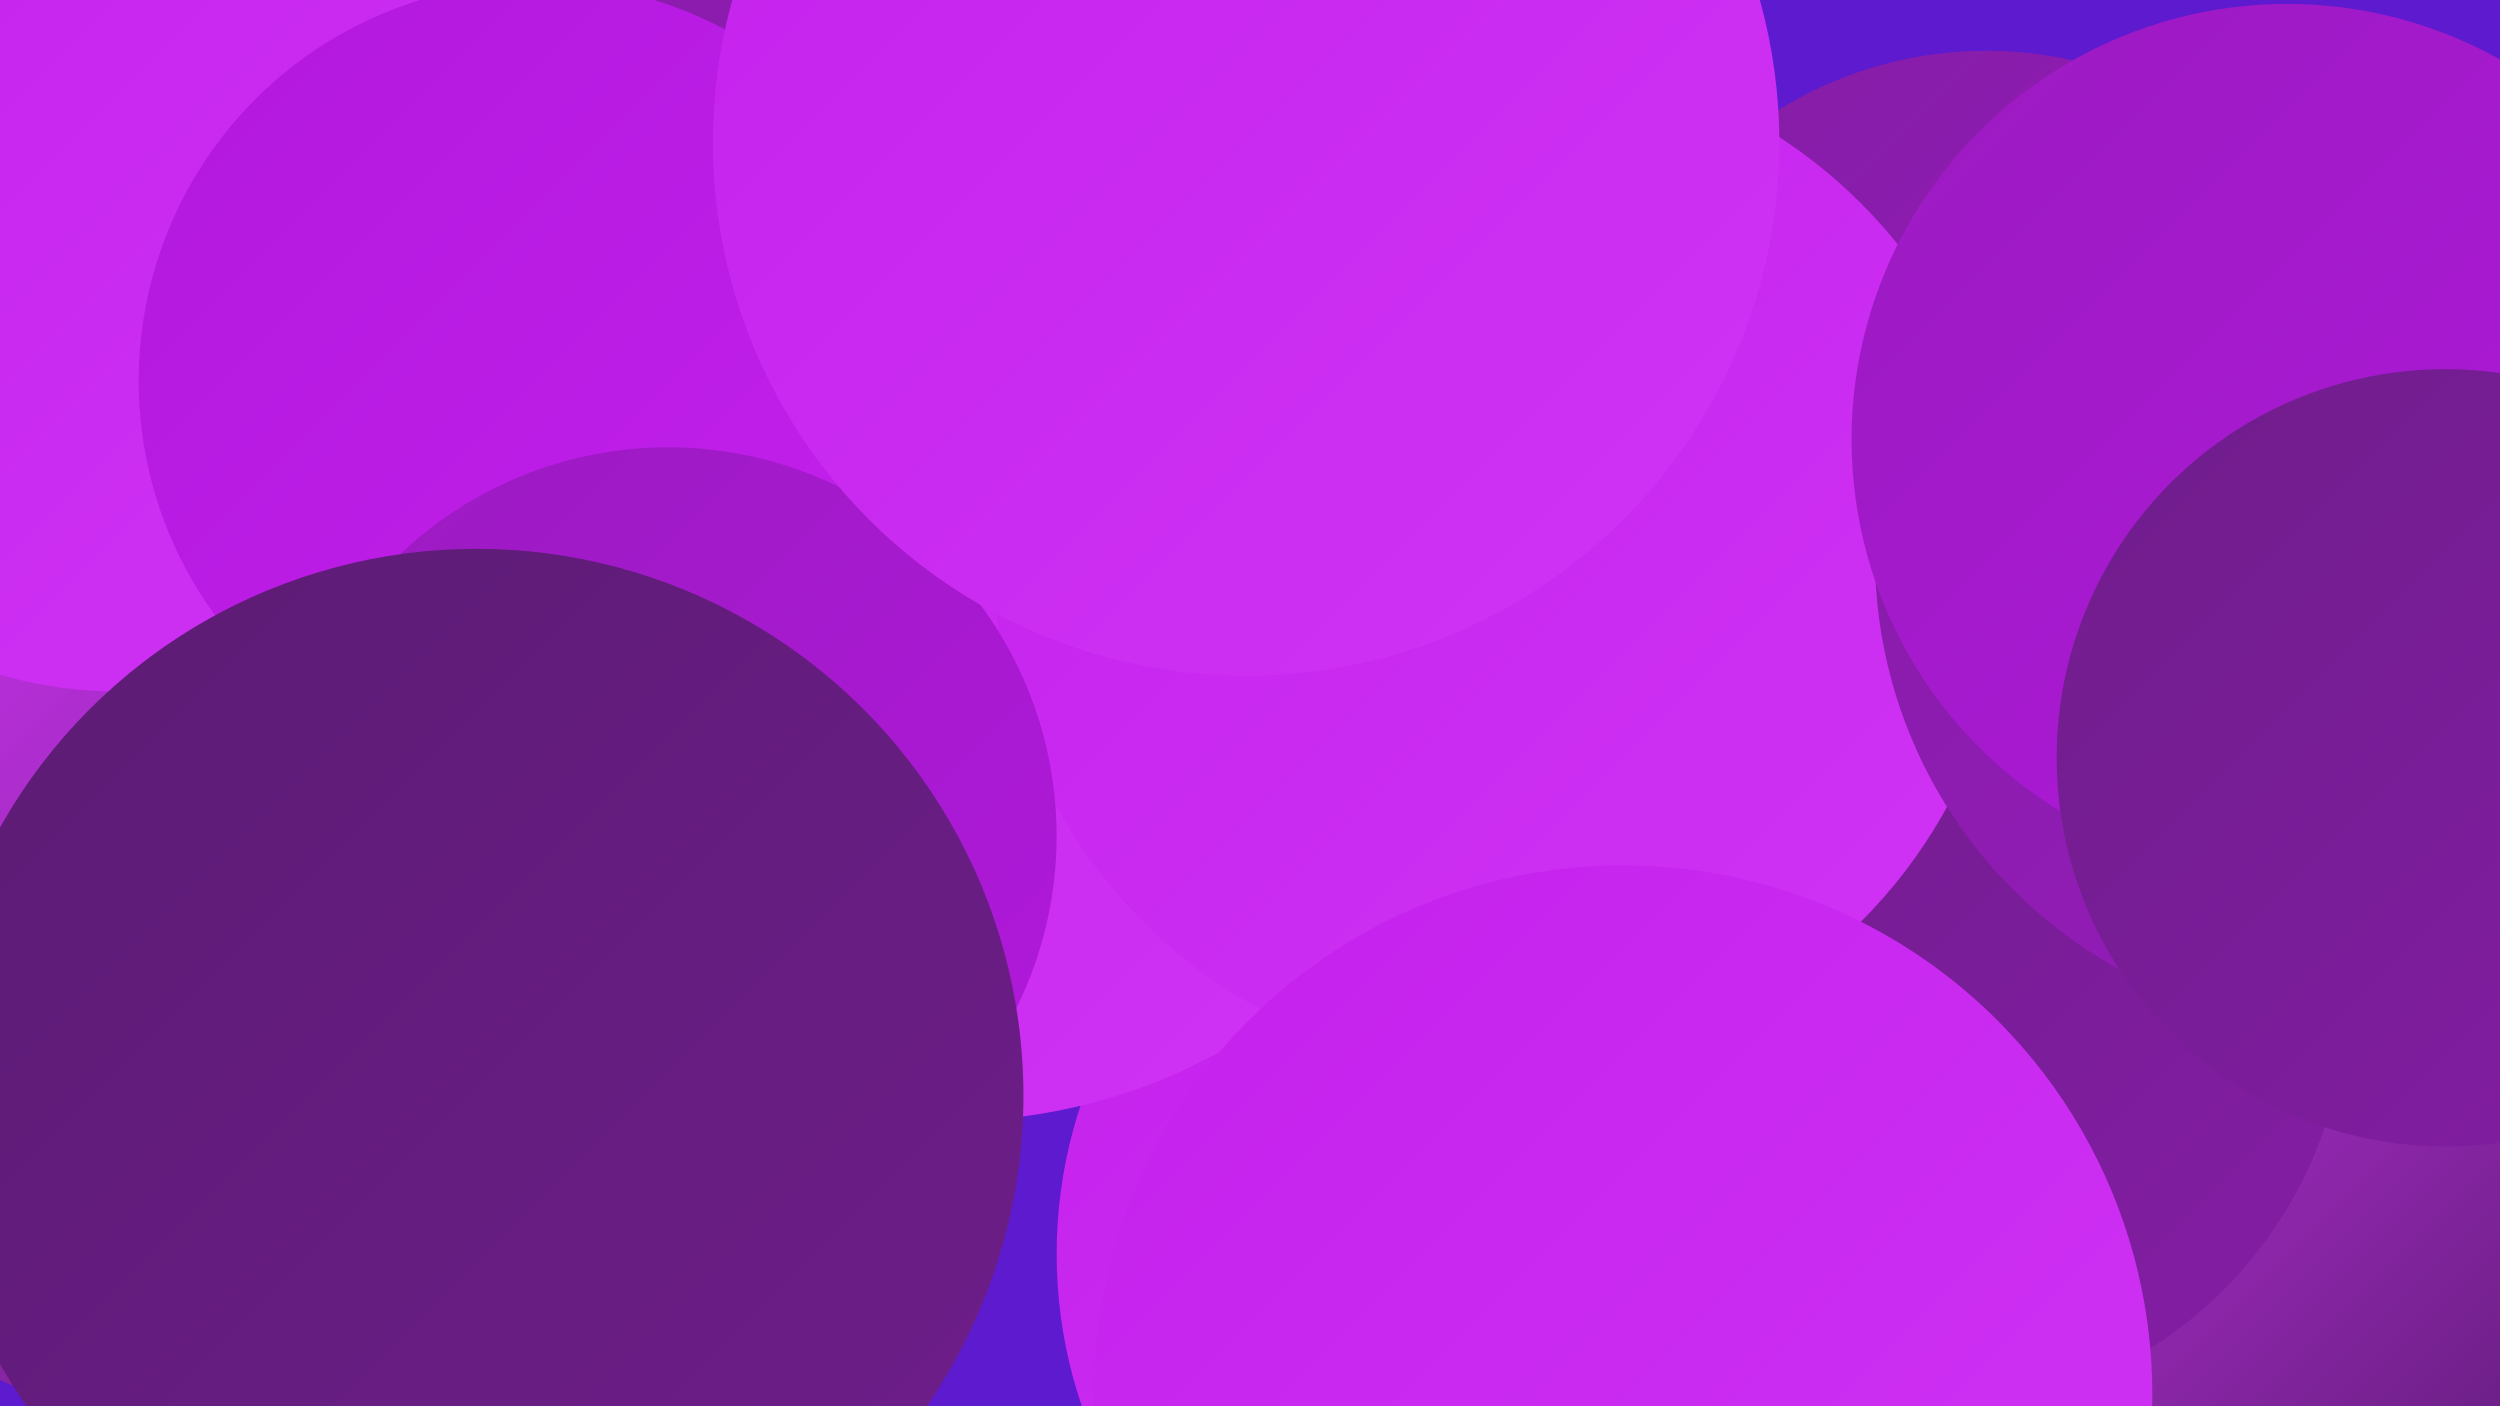
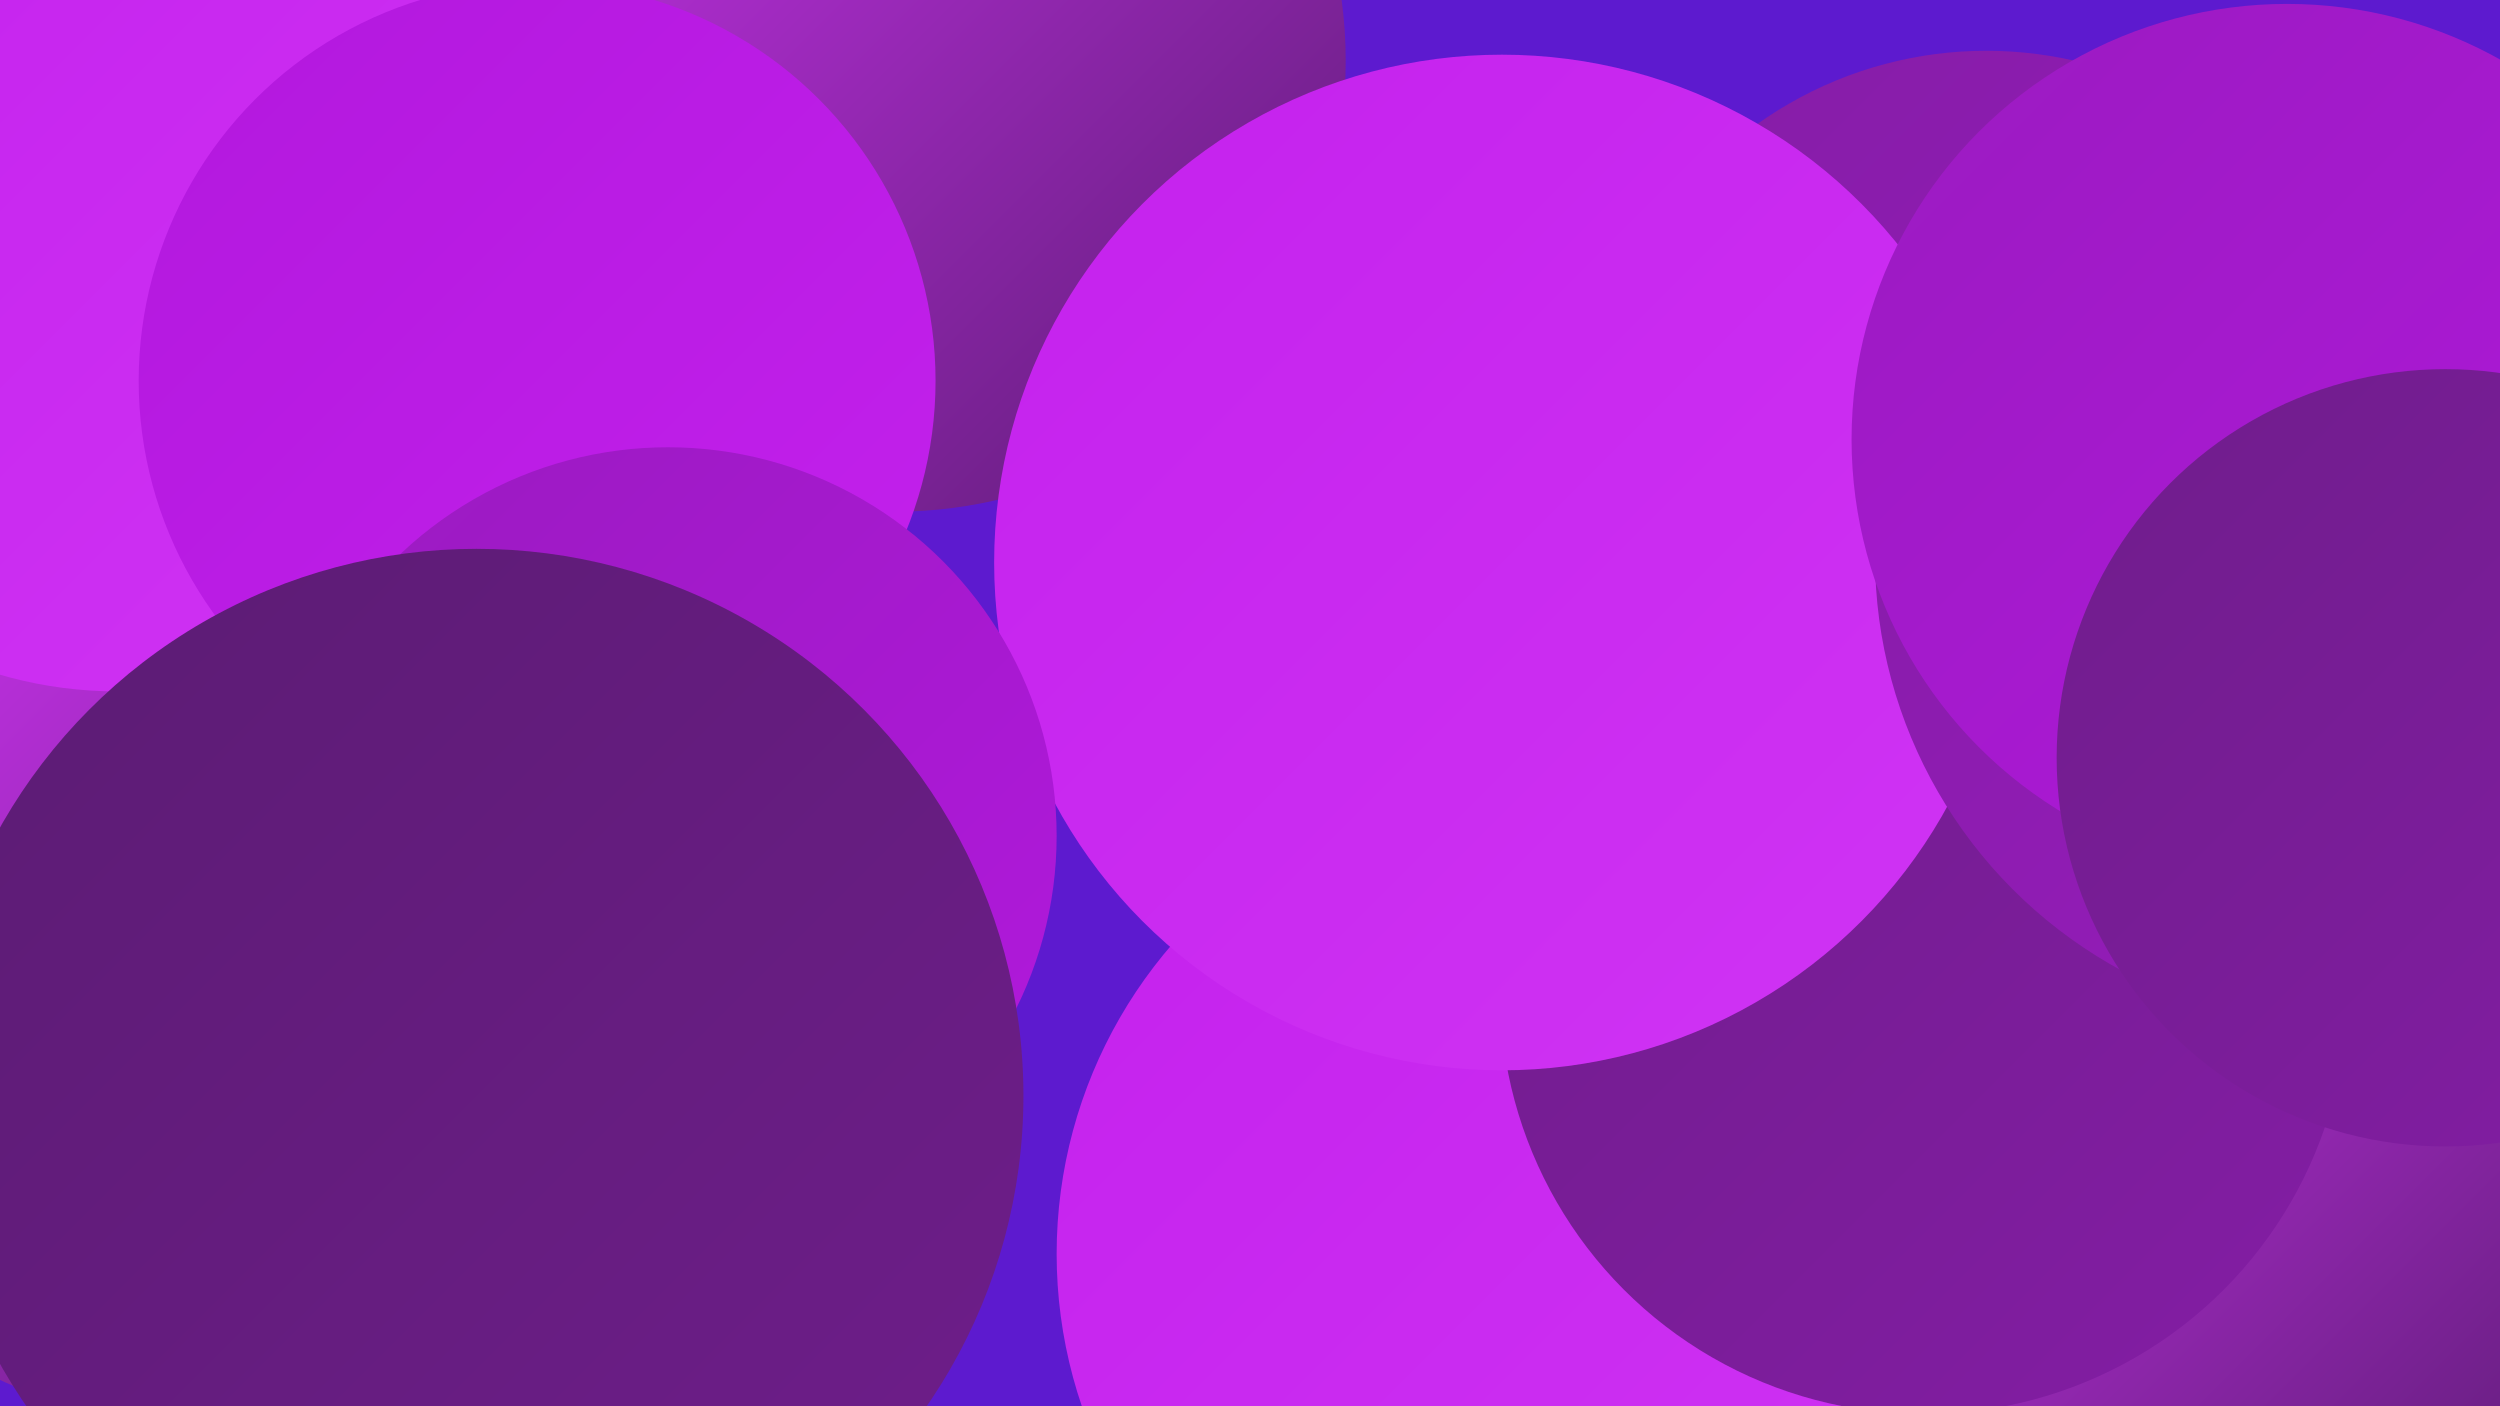
<svg xmlns="http://www.w3.org/2000/svg" width="1280" height="720">
  <defs>
    <linearGradient id="grad0" x1="0%" y1="0%" x2="100%" y2="100%">
      <stop offset="0%" style="stop-color:#5b1c73;stop-opacity:1" />
      <stop offset="100%" style="stop-color:#6f1d8b;stop-opacity:1" />
    </linearGradient>
    <linearGradient id="grad1" x1="0%" y1="0%" x2="100%" y2="100%">
      <stop offset="0%" style="stop-color:#6f1d8b;stop-opacity:1" />
      <stop offset="100%" style="stop-color:#841da5;stop-opacity:1" />
    </linearGradient>
    <linearGradient id="grad2" x1="0%" y1="0%" x2="100%" y2="100%">
      <stop offset="0%" style="stop-color:#841da5;stop-opacity:1" />
      <stop offset="100%" style="stop-color:#9a1bc0;stop-opacity:1" />
    </linearGradient>
    <linearGradient id="grad3" x1="0%" y1="0%" x2="100%" y2="100%">
      <stop offset="0%" style="stop-color:#9a1bc0;stop-opacity:1" />
      <stop offset="100%" style="stop-color:#b218dd;stop-opacity:1" />
    </linearGradient>
    <linearGradient id="grad4" x1="0%" y1="0%" x2="100%" y2="100%">
      <stop offset="0%" style="stop-color:#b218dd;stop-opacity:1" />
      <stop offset="100%" style="stop-color:#c421ed;stop-opacity:1" />
    </linearGradient>
    <linearGradient id="grad5" x1="0%" y1="0%" x2="100%" y2="100%">
      <stop offset="0%" style="stop-color:#c421ed;stop-opacity:1" />
      <stop offset="100%" style="stop-color:#d034f4;stop-opacity:1" />
    </linearGradient>
    <linearGradient id="grad6" x1="0%" y1="0%" x2="100%" y2="100%">
      <stop offset="0%" style="stop-color:#d034f4;stop-opacity:1" />
      <stop offset="100%" style="stop-color:#5b1c73;stop-opacity:1" />
    </linearGradient>
  </defs>
  <rect width="1280" height="720" fill="#5d1acf" />
  <circle cx="783" cy="642" r="242" fill="url(#grad5)" />
  <circle cx="458" cy="31" r="231" fill="url(#grad6)" />
  <circle cx="109" cy="315" r="259" fill="url(#grad2)" />
  <circle cx="1140" cy="586" r="205" fill="url(#grad6)" />
  <circle cx="97" cy="498" r="230" fill="url(#grad6)" />
  <circle cx="1017" cy="228" r="202" fill="url(#grad2)" />
-   <circle cx="487" cy="290" r="284" fill="url(#grad5)" />
  <circle cx="60" cy="139" r="215" fill="url(#grad5)" />
  <circle cx="985" cy="507" r="217" fill="url(#grad1)" />
-   <circle cx="451" cy="53" r="211" fill="url(#grad2)" />
  <circle cx="769" cy="288" r="260" fill="url(#grad5)" />
  <circle cx="1201" cy="285" r="241" fill="url(#grad2)" />
  <circle cx="275" cy="195" r="204" fill="url(#grad4)" />
  <circle cx="342" cy="428" r="199" fill="url(#grad3)" />
-   <circle cx="638" cy="73" r="273" fill="url(#grad5)" />
  <circle cx="1171" cy="225" r="223" fill="url(#grad3)" />
  <circle cx="1252" cy="388" r="199" fill="url(#grad1)" />
  <circle cx="210" cy="653" r="187" fill="url(#grad3)" />
-   <circle cx="831" cy="714" r="271" fill="url(#grad5)" />
  <circle cx="244" cy="561" r="280" fill="url(#grad0)" />
</svg>